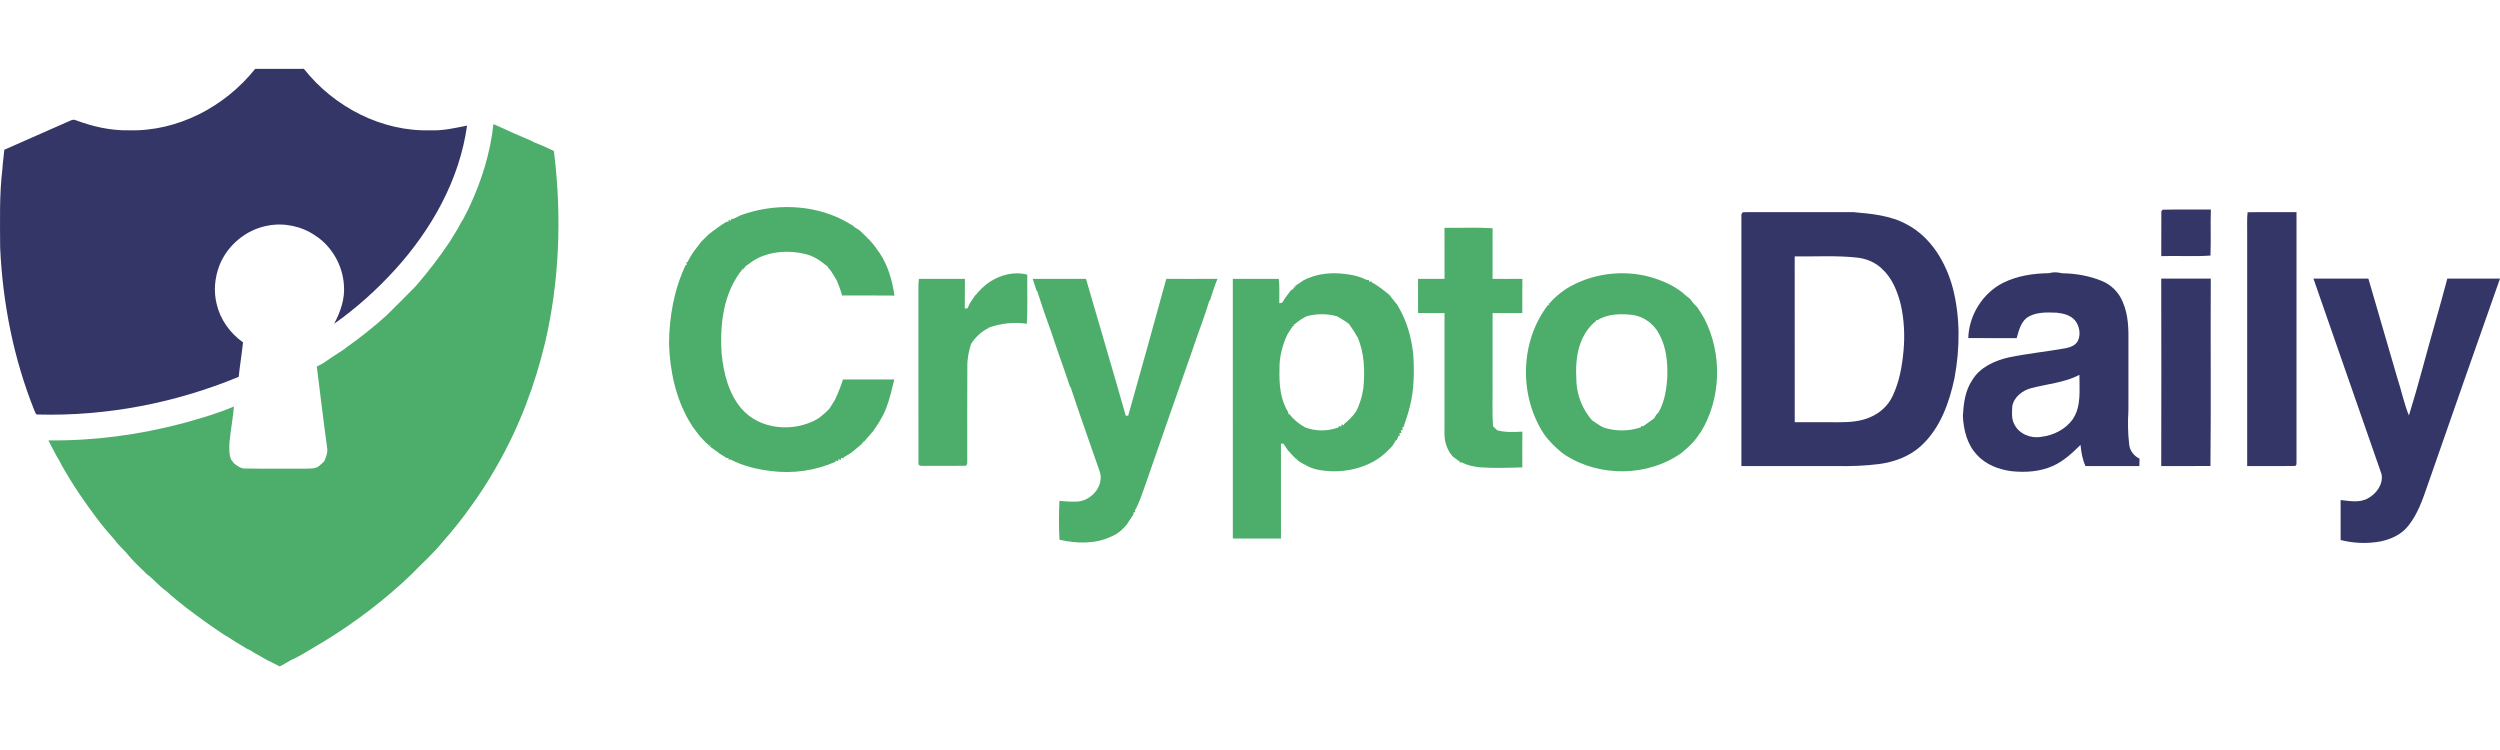
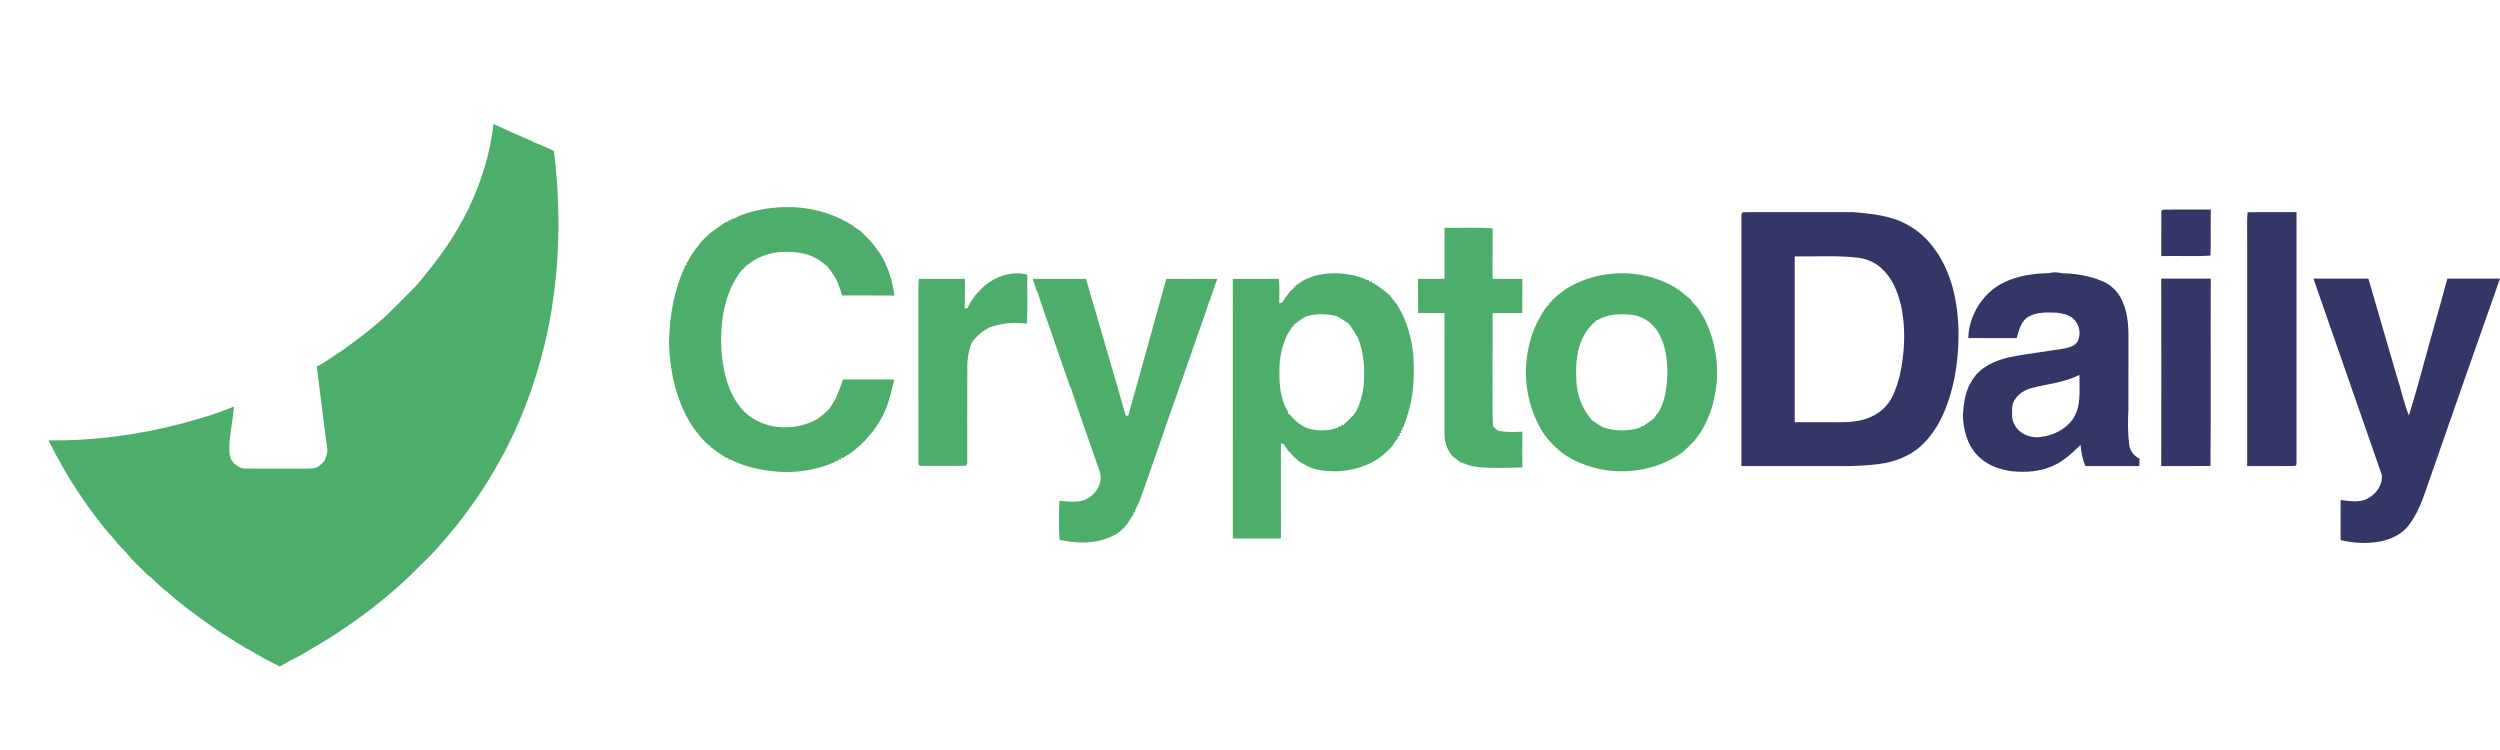
<svg xmlns="http://www.w3.org/2000/svg" width="150" height="45" viewBox="0 0 150 45" fill="none">
-   <path d="M7.719 7.818C10.655 7.904 13.5 6.403 15.31 4.132C16.284 4.131 17.258 4.134 18.232 4.13C20.04 6.419 22.912 7.915 25.856 7.818C26.59 7.85 27.308 7.676 28.023 7.538C27.571 10.798 25.888 13.774 23.697 16.187C22.599 17.389 21.382 18.49 20.049 19.426C20.43 18.712 20.709 17.916 20.635 17.096C20.557 15.909 19.904 14.765 18.898 14.121C18.08 13.567 17.039 13.35 16.069 13.538C14.775 13.767 13.639 14.712 13.162 15.934C12.882 16.667 12.808 17.481 13.001 18.244C13.215 19.175 13.806 19.994 14.582 20.542C14.51 21.233 14.391 21.918 14.323 22.609C10.519 24.184 6.383 24.982 2.265 24.871C2.137 24.894 2.122 24.731 2.072 24.652C0.819 21.535 0.159 18.194 0.009 14.844C0.004 13.275 -0.044 11.7 0.144 10.141C0.162 9.754 0.229 9.371 0.259 8.985C1.577 8.396 2.904 7.825 4.222 7.238C4.327 7.185 4.447 7.16 4.557 7.217C5.565 7.592 6.638 7.842 7.719 7.818Z" fill="#333666" />
  <path d="M129.76 12.581C130.723 12.562 131.687 12.578 132.651 12.574C132.622 13.494 132.665 14.415 132.629 15.334C131.65 15.403 130.659 15.336 129.676 15.367C129.684 14.471 129.672 13.573 129.681 12.677C129.701 12.652 129.74 12.605 129.76 12.581Z" fill="#333666" />
  <path d="M104.484 13.001C104.461 12.886 104.507 12.707 104.659 12.73C106.835 12.724 109.012 12.732 111.191 12.727C112.281 12.824 113.421 12.922 114.404 13.462C115.865 14.228 116.764 15.753 117.175 17.306C117.62 19.055 117.598 20.901 117.273 22.668C116.96 24.162 116.414 25.698 115.26 26.755C114.569 27.389 113.652 27.722 112.734 27.845C111.887 27.949 111.034 27.981 110.182 27.964C108.283 27.965 106.384 27.961 104.484 27.965C104.487 22.977 104.487 17.988 104.484 13.001ZM107.682 15.385C107.684 18.7 107.678 22.015 107.684 25.33C108.574 25.338 109.464 25.331 110.355 25.334C111.003 25.334 111.67 25.286 112.265 25.009C112.814 24.764 113.284 24.334 113.543 23.79C113.963 22.927 114.13 21.965 114.215 21.017C114.295 20.096 114.247 19.161 114.043 18.26C113.844 17.474 113.527 16.676 112.912 16.122C112.523 15.741 111.997 15.525 111.463 15.46C110.208 15.318 108.942 15.401 107.682 15.385Z" fill="#333666" />
  <path d="M134.831 14.086C134.838 13.636 134.808 13.184 134.855 12.736C135.833 12.718 136.812 12.732 137.791 12.729C137.785 17.692 137.788 22.655 137.79 27.618C137.768 27.732 137.843 27.901 137.704 27.957C136.746 27.974 135.788 27.956 134.831 27.965C134.831 23.338 134.831 18.712 134.831 14.086Z" fill="#333666" />
  <path d="M122.949 16.392C123.203 16.311 123.467 16.332 123.723 16.396C124.54 16.404 125.362 16.55 126.12 16.86C126.689 17.092 127.145 17.562 127.37 18.133C127.71 18.907 127.717 19.771 127.706 20.602C127.705 21.939 127.706 23.276 127.705 24.613C127.664 25.3 127.669 25.994 127.753 26.678C127.792 27.049 128.04 27.362 128.372 27.52C128.368 27.666 128.365 27.814 128.361 27.963C127.284 27.965 126.207 27.964 125.13 27.963C124.943 27.564 124.874 27.126 124.831 26.692C124.336 27.184 123.811 27.674 123.166 27.959C122.398 28.303 121.533 28.359 120.706 28.273C119.931 28.177 119.144 27.878 118.614 27.285C118.02 26.663 117.811 25.777 117.772 24.943C117.817 24.206 117.907 23.436 118.335 22.808C118.801 22.027 119.689 21.633 120.545 21.44C121.674 21.209 122.824 21.093 123.958 20.891C124.232 20.83 124.537 20.721 124.672 20.453C124.861 20.062 124.771 19.569 124.508 19.233C124.239 18.904 123.797 18.803 123.395 18.761C122.787 18.738 122.117 18.71 121.597 19.076C121.23 19.371 121.127 19.858 121 20.286C120.032 20.286 119.064 20.293 118.096 20.282C118.139 18.913 118.952 17.597 120.177 16.974C121.033 16.548 122.001 16.4 122.949 16.392ZM121.891 23.284C121.361 23.415 120.853 23.802 120.738 24.359C120.721 24.729 120.672 25.134 120.867 25.471C121.153 26.044 121.848 26.32 122.464 26.211C123.197 26.13 123.925 25.765 124.361 25.161C124.894 24.377 124.756 23.387 124.766 22.492C123.871 22.958 122.853 23.034 121.891 23.284Z" fill="#333666" />
  <path d="M129.674 16.717C130.665 16.714 131.656 16.714 132.647 16.717C132.625 20.464 132.666 24.212 132.627 27.959C131.643 27.969 130.658 27.96 129.674 27.965C129.682 24.215 129.683 20.465 129.674 16.717Z" fill="#333666" />
  <path d="M138.807 16.718C139.904 16.712 141.004 16.714 142.103 16.718C142.674 18.696 143.256 20.672 143.83 22.65C144.08 23.405 144.233 24.192 144.535 24.929C145.103 23.111 145.566 21.259 146.092 19.428C146.349 18.526 146.598 17.622 146.84 16.715C147.893 16.715 148.947 16.716 150 16.715C148.53 20.869 147.081 25.031 145.629 29.191C145.349 30.003 145.057 30.837 144.519 31.52C144.121 32.051 143.482 32.348 142.846 32.483C142.051 32.632 141.221 32.602 140.437 32.401C140.436 31.601 140.435 30.802 140.437 30.002C140.978 30.06 141.574 30.184 142.075 29.9C142.586 29.629 143.008 29.044 142.893 28.45C141.533 24.538 140.174 20.627 138.807 16.718Z" fill="#333666" />
  <path d="M29.605 7.443C30.388 7.81 31.183 8.152 31.977 8.492L31.975 8.512C32.403 8.672 32.82 8.86 33.233 9.058C33.239 9.112 33.253 9.22 33.26 9.274C33.704 13.017 33.567 16.845 32.714 20.522C32.099 23.097 31.159 25.603 29.843 27.903C29.767 28.046 29.688 28.185 29.603 28.322C29.194 29.021 28.752 29.7 28.276 30.354C27.751 31.104 27.176 31.819 26.569 32.504C25.986 33.224 25.286 33.836 24.645 34.502C23.113 35.963 21.419 37.256 19.619 38.374C19.482 38.463 19.342 38.545 19.201 38.627C19.066 38.712 18.927 38.792 18.789 38.871C18.408 39.105 18.023 39.333 17.623 39.531C17.579 39.55 17.492 39.591 17.448 39.611C17.232 39.742 17.01 39.867 16.787 39.987C16.649 39.915 16.511 39.846 16.373 39.776C16.116 39.652 15.86 39.524 15.619 39.371C15.421 39.264 15.222 39.158 15.037 39.032C14.953 38.989 14.869 38.948 14.785 38.907C14.676 38.841 14.566 38.775 14.459 38.706C14.227 38.579 14.002 38.438 13.785 38.287C13.306 38.021 12.874 37.683 12.418 37.381C11.579 36.774 10.737 36.163 9.973 35.463C9.548 35.172 9.232 34.757 8.817 34.454C8.393 34.041 7.95 33.639 7.584 33.173C7.36 32.908 7.08 32.694 6.891 32.4C6.114 31.558 5.441 30.628 4.797 29.684C4.741 29.599 4.686 29.516 4.629 29.433C4.482 29.203 4.329 28.977 4.19 28.743C3.98 28.381 3.749 28.03 3.565 27.654C3.319 27.257 3.128 26.831 2.902 26.423C5.615 26.458 8.331 26.092 10.955 25.402C11.995 25.11 13.041 24.816 14.037 24.391C13.974 25.108 13.841 25.816 13.77 26.531C13.753 26.882 13.731 27.245 13.869 27.578C13.93 27.656 13.991 27.735 14.051 27.815C14.254 27.963 14.467 28.132 14.734 28.111C15.935 28.131 17.135 28.111 18.335 28.12C18.602 28.104 18.904 28.146 19.13 27.971C19.248 27.882 19.351 27.773 19.46 27.672C19.564 27.418 19.675 27.153 19.63 26.872C19.402 25.249 19.218 23.62 19.009 21.995C19.135 21.926 19.261 21.857 19.388 21.791C19.81 21.508 20.229 21.219 20.658 20.948C20.686 20.925 20.743 20.878 20.771 20.855C21.612 20.262 22.419 19.62 23.183 18.933C23.771 18.351 24.358 17.768 24.937 17.178C25.682 16.318 26.381 15.417 27.009 14.467C27.158 14.21 27.324 13.961 27.477 13.704C27.574 13.507 27.679 13.315 27.8 13.132C27.842 13.05 27.884 12.967 27.925 12.885C27.97 12.801 28.013 12.716 28.058 12.632C28.098 12.549 28.138 12.465 28.178 12.381C28.903 10.821 29.426 9.16 29.605 7.443Z" fill="#4DAD6A" />
  <path d="M44.459 12.908C46.423 12.201 48.695 12.243 50.571 13.195C50.8 13.315 51.02 13.449 51.242 13.58L51.209 13.593C51.332 13.667 51.453 13.745 51.576 13.82C51.979 14.206 52.398 14.587 52.689 15.07C52.711 15.097 52.754 15.151 52.776 15.178C53.286 15.942 53.536 16.834 53.668 17.735C52.62 17.72 51.572 17.733 50.524 17.728C50.449 17.413 50.32 17.117 50.203 16.818C50.086 16.621 49.967 16.424 49.84 16.235C49.777 16.158 49.712 16.081 49.649 16.006L49.642 15.956L49.599 15.95C49.215 15.626 48.784 15.343 48.287 15.233C47.358 15.018 46.338 15.059 45.474 15.488C45.189 15.624 44.945 15.827 44.688 16.007L44.748 16.033L44.634 16.066L44.602 16.18L44.575 16.121C43.407 17.526 43.18 19.449 43.298 21.21C43.413 22.383 43.709 23.608 44.493 24.523C45.602 25.804 47.634 25.952 49.058 25.132C49.311 24.951 49.549 24.748 49.764 24.522C49.828 24.419 49.891 24.317 49.957 24.216C50.004 24.137 50.052 24.057 50.103 23.98C50.284 23.585 50.45 23.183 50.578 22.767C51.605 22.768 52.631 22.769 53.658 22.767C53.516 23.348 53.383 23.933 53.17 24.493C53.057 24.789 52.906 25.067 52.744 25.338C52.622 25.531 52.492 25.719 52.364 25.907L52.355 25.91C52.247 26.04 52.135 26.166 52.02 26.29C51.964 26.357 51.91 26.423 51.857 26.492L51.827 26.461L51.793 26.561L51.69 26.584L51.734 26.625C51.664 26.678 51.595 26.731 51.527 26.787C51.362 26.942 51.185 27.081 51.002 27.213C50.876 27.287 50.752 27.363 50.625 27.434L50.618 27.502C50.579 27.494 50.502 27.476 50.464 27.467L50.462 27.59C50.421 27.581 50.34 27.561 50.299 27.552L50.291 27.677C50.253 27.666 50.176 27.642 50.136 27.631L50.131 27.707C48.927 28.234 47.586 28.433 46.281 28.263C45.434 28.162 44.585 27.963 43.825 27.569C43.797 27.572 43.74 27.579 43.712 27.583L43.709 27.478C43.68 27.479 43.624 27.481 43.597 27.482C43.451 27.388 43.306 27.296 43.16 27.205C43.133 27.184 43.079 27.142 43.052 27.12C42.898 27.013 42.747 26.902 42.594 26.792L42.636 26.698L42.484 26.787L42.534 26.711C42.357 26.574 42.199 26.414 42.061 26.239L42.056 26.256C41.888 26.038 41.716 25.822 41.556 25.598C41.484 25.483 41.413 25.37 41.344 25.254C40.528 23.847 40.189 22.209 40.141 20.597C40.157 18.985 40.447 17.359 41.144 15.895L41.218 15.883C41.208 15.847 41.188 15.773 41.178 15.736L41.248 15.728C41.422 15.376 41.64 15.046 41.892 14.745C41.947 14.672 42.001 14.599 42.055 14.525C42.203 14.372 42.354 14.222 42.507 14.073C42.857 13.794 43.221 13.532 43.602 13.296L43.699 13.317C43.705 13.284 43.719 13.22 43.725 13.188L43.866 13.241L43.884 13.123C43.912 13.125 43.968 13.131 43.995 13.134C44.147 13.055 44.304 12.981 44.459 12.908Z" fill="#4DAD6A" />
  <path d="M86.671 13.667C87.632 13.684 88.595 13.63 89.556 13.698C89.551 14.709 89.555 15.721 89.553 16.733C90.15 16.733 90.746 16.738 91.343 16.73C91.333 17.415 91.339 18.099 91.339 18.784C90.744 18.781 90.15 18.782 89.556 18.783C89.551 20.169 89.555 21.554 89.553 22.94C89.567 23.819 89.52 24.7 89.584 25.578C89.664 25.656 89.747 25.736 89.828 25.816C90.323 25.953 90.837 25.924 91.344 25.899C91.333 26.613 91.338 27.328 91.34 28.043C90.485 28.067 89.627 28.103 88.774 28.037C88.4 27.993 88.028 27.915 87.693 27.74C87.668 27.742 87.619 27.746 87.594 27.748L87.58 27.695C87.439 27.597 87.303 27.492 87.166 27.391C86.834 27.019 86.665 26.524 86.668 26.028C86.672 23.613 86.668 21.198 86.67 18.782C86.141 18.782 85.613 18.782 85.084 18.782C85.084 18.099 85.088 17.416 85.082 16.732C85.612 16.736 86.142 16.732 86.672 16.734C86.666 15.712 86.67 14.69 86.671 13.667Z" fill="#4DAD6A" />
  <path d="M59.381 16.915C60.038 16.485 60.867 16.268 61.638 16.482C61.62 17.464 61.672 18.448 61.608 19.427C60.839 19.31 60.044 19.397 59.315 19.662L59.304 19.686C58.871 19.899 58.52 20.238 58.26 20.641C58.12 21.086 58.03 21.547 58.04 22.016C58.028 23.911 58.038 25.807 58.035 27.702C58.047 27.807 58.013 27.974 57.87 27.948C57.03 27.958 56.189 27.95 55.349 27.951C55.245 27.964 55.084 27.928 55.108 27.79C55.098 24.476 55.107 21.162 55.104 17.847C55.104 17.475 55.092 17.102 55.133 16.731C56.053 16.736 56.974 16.735 57.895 16.731C57.886 17.325 57.897 17.919 57.887 18.514C57.929 18.509 58.013 18.498 58.054 18.493C58.099 18.393 58.145 18.293 58.193 18.194C58.303 18.032 58.412 17.87 58.522 17.708L58.527 17.718C58.772 17.411 59.056 17.136 59.381 16.915Z" fill="#4DAD6A" />
  <path d="M78.189 16.834C79.024 16.38 80.014 16.317 80.938 16.47C81.315 16.52 81.682 16.638 82.023 16.806C82.05 16.804 82.106 16.8 82.134 16.798L82.141 16.906C82.177 16.899 82.251 16.884 82.288 16.877L82.311 16.943C82.691 17.145 83.024 17.417 83.357 17.687C83.493 17.866 83.638 18.038 83.774 18.218L83.791 18.214C83.838 18.298 83.886 18.382 83.937 18.468C84.43 19.32 84.692 20.293 84.796 21.268C84.863 22.32 84.85 23.392 84.585 24.419C84.487 24.835 84.337 25.237 84.204 25.643L84.123 25.654C84.135 25.693 84.163 25.771 84.176 25.81L84.048 25.811C84.058 25.853 84.079 25.936 84.089 25.977L83.961 25.98C83.973 26.019 83.996 26.098 84.007 26.137H83.922C83.881 26.231 83.84 26.326 83.799 26.421L83.769 26.392C83.695 26.514 83.619 26.634 83.545 26.756C83.258 27.07 82.944 27.362 82.583 27.59C81.535 28.227 80.241 28.417 79.045 28.177C78.616 28.089 78.233 27.864 77.866 27.635L77.883 27.622C77.673 27.462 77.485 27.274 77.327 27.062L77.334 27.104C77.224 26.944 77.112 26.787 77.008 26.625C76.971 26.621 76.894 26.614 76.857 26.61C76.861 28.511 76.857 30.412 76.858 32.313C75.896 32.308 74.933 32.309 73.97 32.312C73.969 27.119 73.974 21.925 73.968 16.732C74.887 16.735 75.808 16.736 76.727 16.731C76.782 17.218 76.753 17.709 76.757 18.198C76.799 18.189 76.885 18.171 76.928 18.162C77.048 17.962 77.181 17.768 77.329 17.586C77.383 17.515 77.438 17.444 77.493 17.373L77.507 17.405C77.543 17.369 77.617 17.295 77.654 17.258L77.594 17.186L77.733 17.253L77.701 17.164C77.863 17.055 78.025 16.944 78.189 16.834ZM78.398 18.975C78.132 19.105 77.888 19.273 77.664 19.467L77.6 19.456L77.674 19.579L77.585 19.543C77.477 19.717 77.363 19.889 77.246 20.059C76.932 20.723 76.751 21.454 76.769 22.19C76.746 23.059 76.819 23.981 77.295 24.734L77.276 24.829L77.339 24.82C77.591 25.146 77.902 25.424 78.27 25.613L78.287 25.637C78.941 25.887 79.665 25.886 80.32 25.639C80.324 25.618 80.33 25.574 80.334 25.553L80.469 25.597C80.477 25.562 80.495 25.492 80.504 25.458L80.642 25.525V25.446C80.91 25.233 81.155 24.99 81.352 24.709C81.589 24.271 81.724 23.788 81.802 23.298C81.902 22.26 81.867 21.183 81.45 20.21L81.43 20.205C81.284 19.936 81.112 19.683 80.937 19.433C80.858 19.378 80.782 19.324 80.707 19.27C80.549 19.166 80.385 19.072 80.221 18.979C79.632 18.811 78.989 18.814 78.398 18.975Z" fill="#4DAD6A" />
  <path d="M93.977 17.325C95.475 16.406 97.356 16.156 99.046 16.628C99.82 16.855 100.579 17.194 101.172 17.752C101.25 17.814 101.328 17.875 101.41 17.936C101.465 18.013 101.523 18.092 101.582 18.169C101.67 18.262 101.757 18.355 101.847 18.448C101.986 18.665 102.128 18.883 102.257 19.107C103.357 21.243 103.284 23.954 102.005 25.998L101.993 25.981C101.731 26.427 101.351 26.791 100.956 27.12L100.96 27.128C98.931 28.608 96.001 28.656 93.9 27.296C93.65 27.122 93.423 26.921 93.206 26.709C92.996 26.493 92.793 26.269 92.623 26.021C91.13 23.721 91.198 20.494 92.873 18.306L92.958 18.308L92.886 18.182L92.955 18.226C93.236 17.865 93.603 17.586 93.977 17.325ZM95.851 19.211C95.829 19.21 95.787 19.209 95.766 19.208L95.76 19.262C95.333 19.591 95.034 20.057 94.842 20.556C94.55 21.315 94.543 22.145 94.587 22.948C94.638 23.772 94.964 24.572 95.504 25.197L95.503 25.203C95.725 25.361 95.951 25.517 96.195 25.645C96.928 25.888 97.726 25.887 98.458 25.638C98.459 25.617 98.463 25.577 98.464 25.557L98.575 25.585C98.8 25.43 99.016 25.265 99.24 25.108C99.29 25.027 99.339 24.946 99.392 24.866C99.419 24.838 99.477 24.782 99.505 24.754C99.883 24.103 99.994 23.346 100.039 22.606C100.061 21.741 99.984 20.837 99.56 20.065C99.253 19.45 98.647 18.995 97.964 18.896C97.25 18.817 96.481 18.817 95.851 19.211Z" fill="#4DAD6A" />
  <path d="M61.963 16.731C63.029 16.735 64.093 16.736 65.159 16.731C65.953 19.465 66.765 22.195 67.543 24.935C67.58 24.937 67.654 24.943 67.691 24.945C68.468 22.212 69.222 19.473 69.976 16.733C71 16.733 72.025 16.738 73.049 16.73C72.871 17.159 72.732 17.604 72.59 18.048L72.563 18.031C72.276 19.009 71.889 19.954 71.573 20.923C70.645 23.585 69.702 26.243 68.784 28.909C68.569 29.484 68.407 30.084 68.097 30.62C68.102 30.648 68.111 30.706 68.116 30.734L68.009 30.737C68.01 30.767 68.012 30.824 68.014 30.853C67.869 31.075 67.724 31.295 67.577 31.515L67.573 31.504C67.402 31.723 67.189 31.904 66.958 32.057C66.872 32.097 66.787 32.138 66.703 32.181C65.731 32.653 64.601 32.62 63.569 32.384C63.525 31.606 63.529 30.824 63.567 30.048C63.923 30.089 64.282 30.11 64.641 30.094C65.478 30.043 66.24 29.175 65.997 28.33C65.41 26.625 64.793 24.93 64.234 23.216L64.204 23.215C63.841 22.109 63.43 21.021 63.073 19.914C62.772 19.101 62.489 18.281 62.23 17.456L62.199 17.459C62.123 17.215 62.04 16.974 61.963 16.731Z" fill="#4DAD6A" />
</svg>